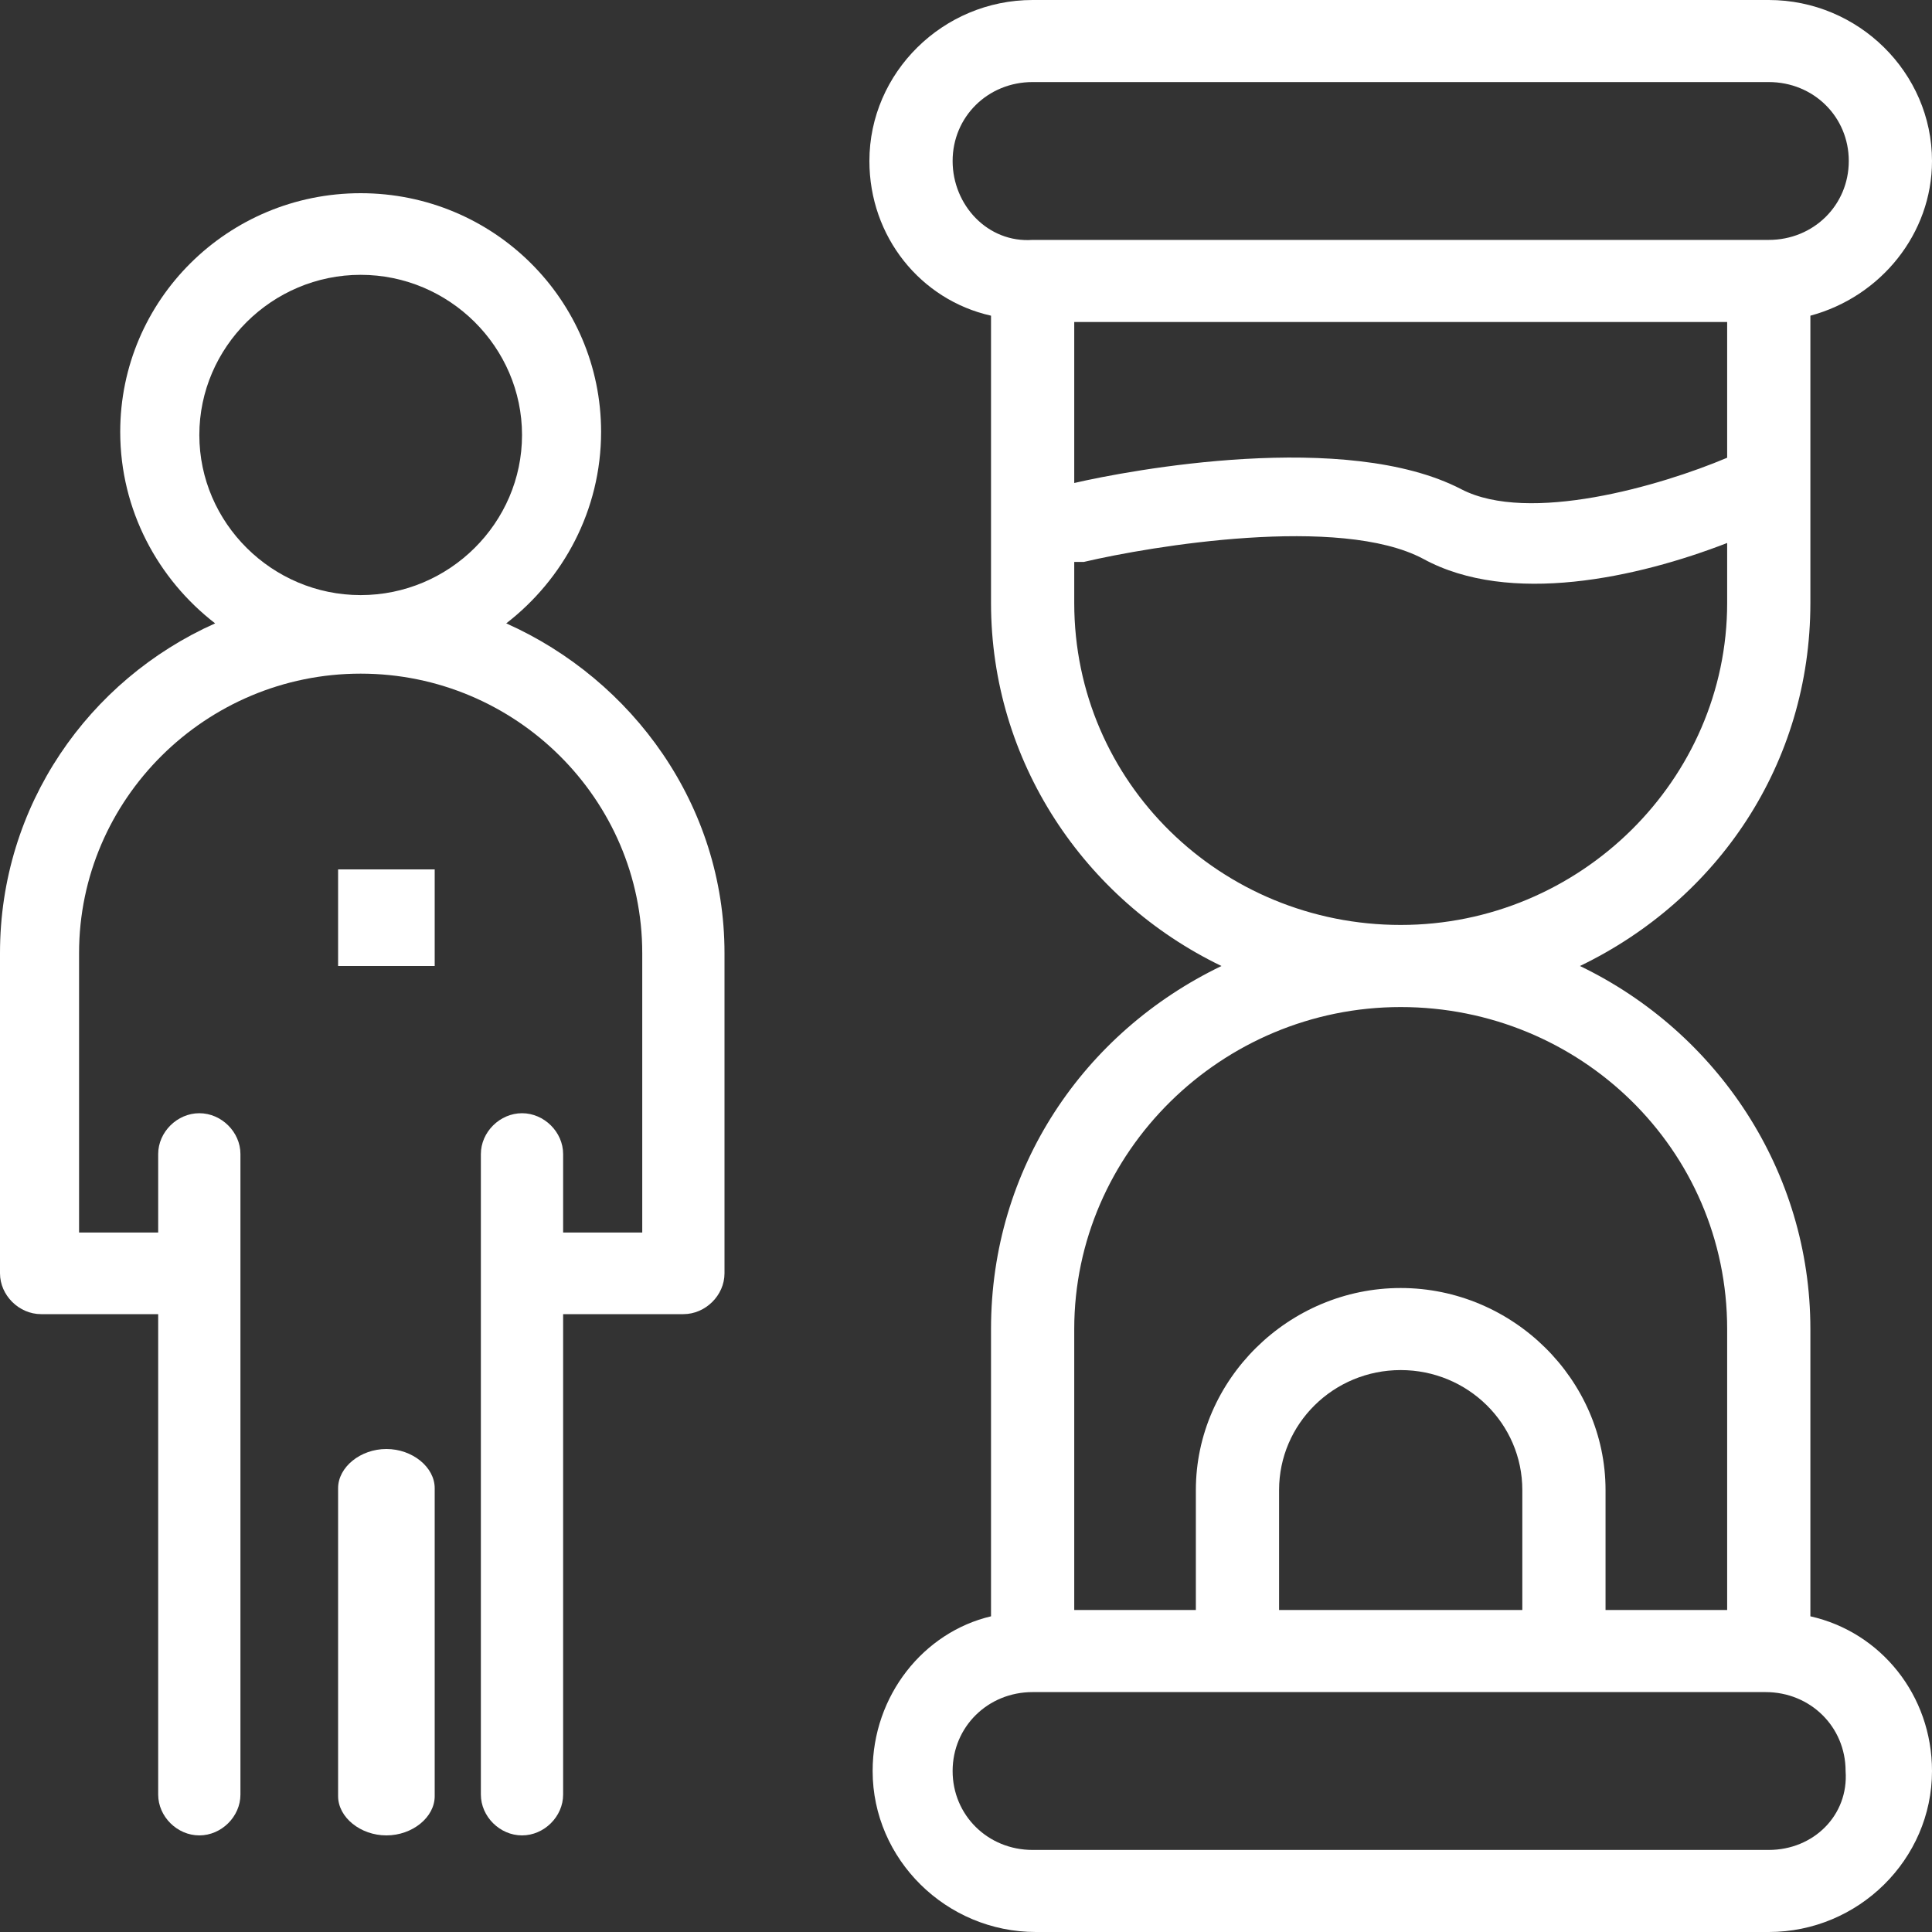
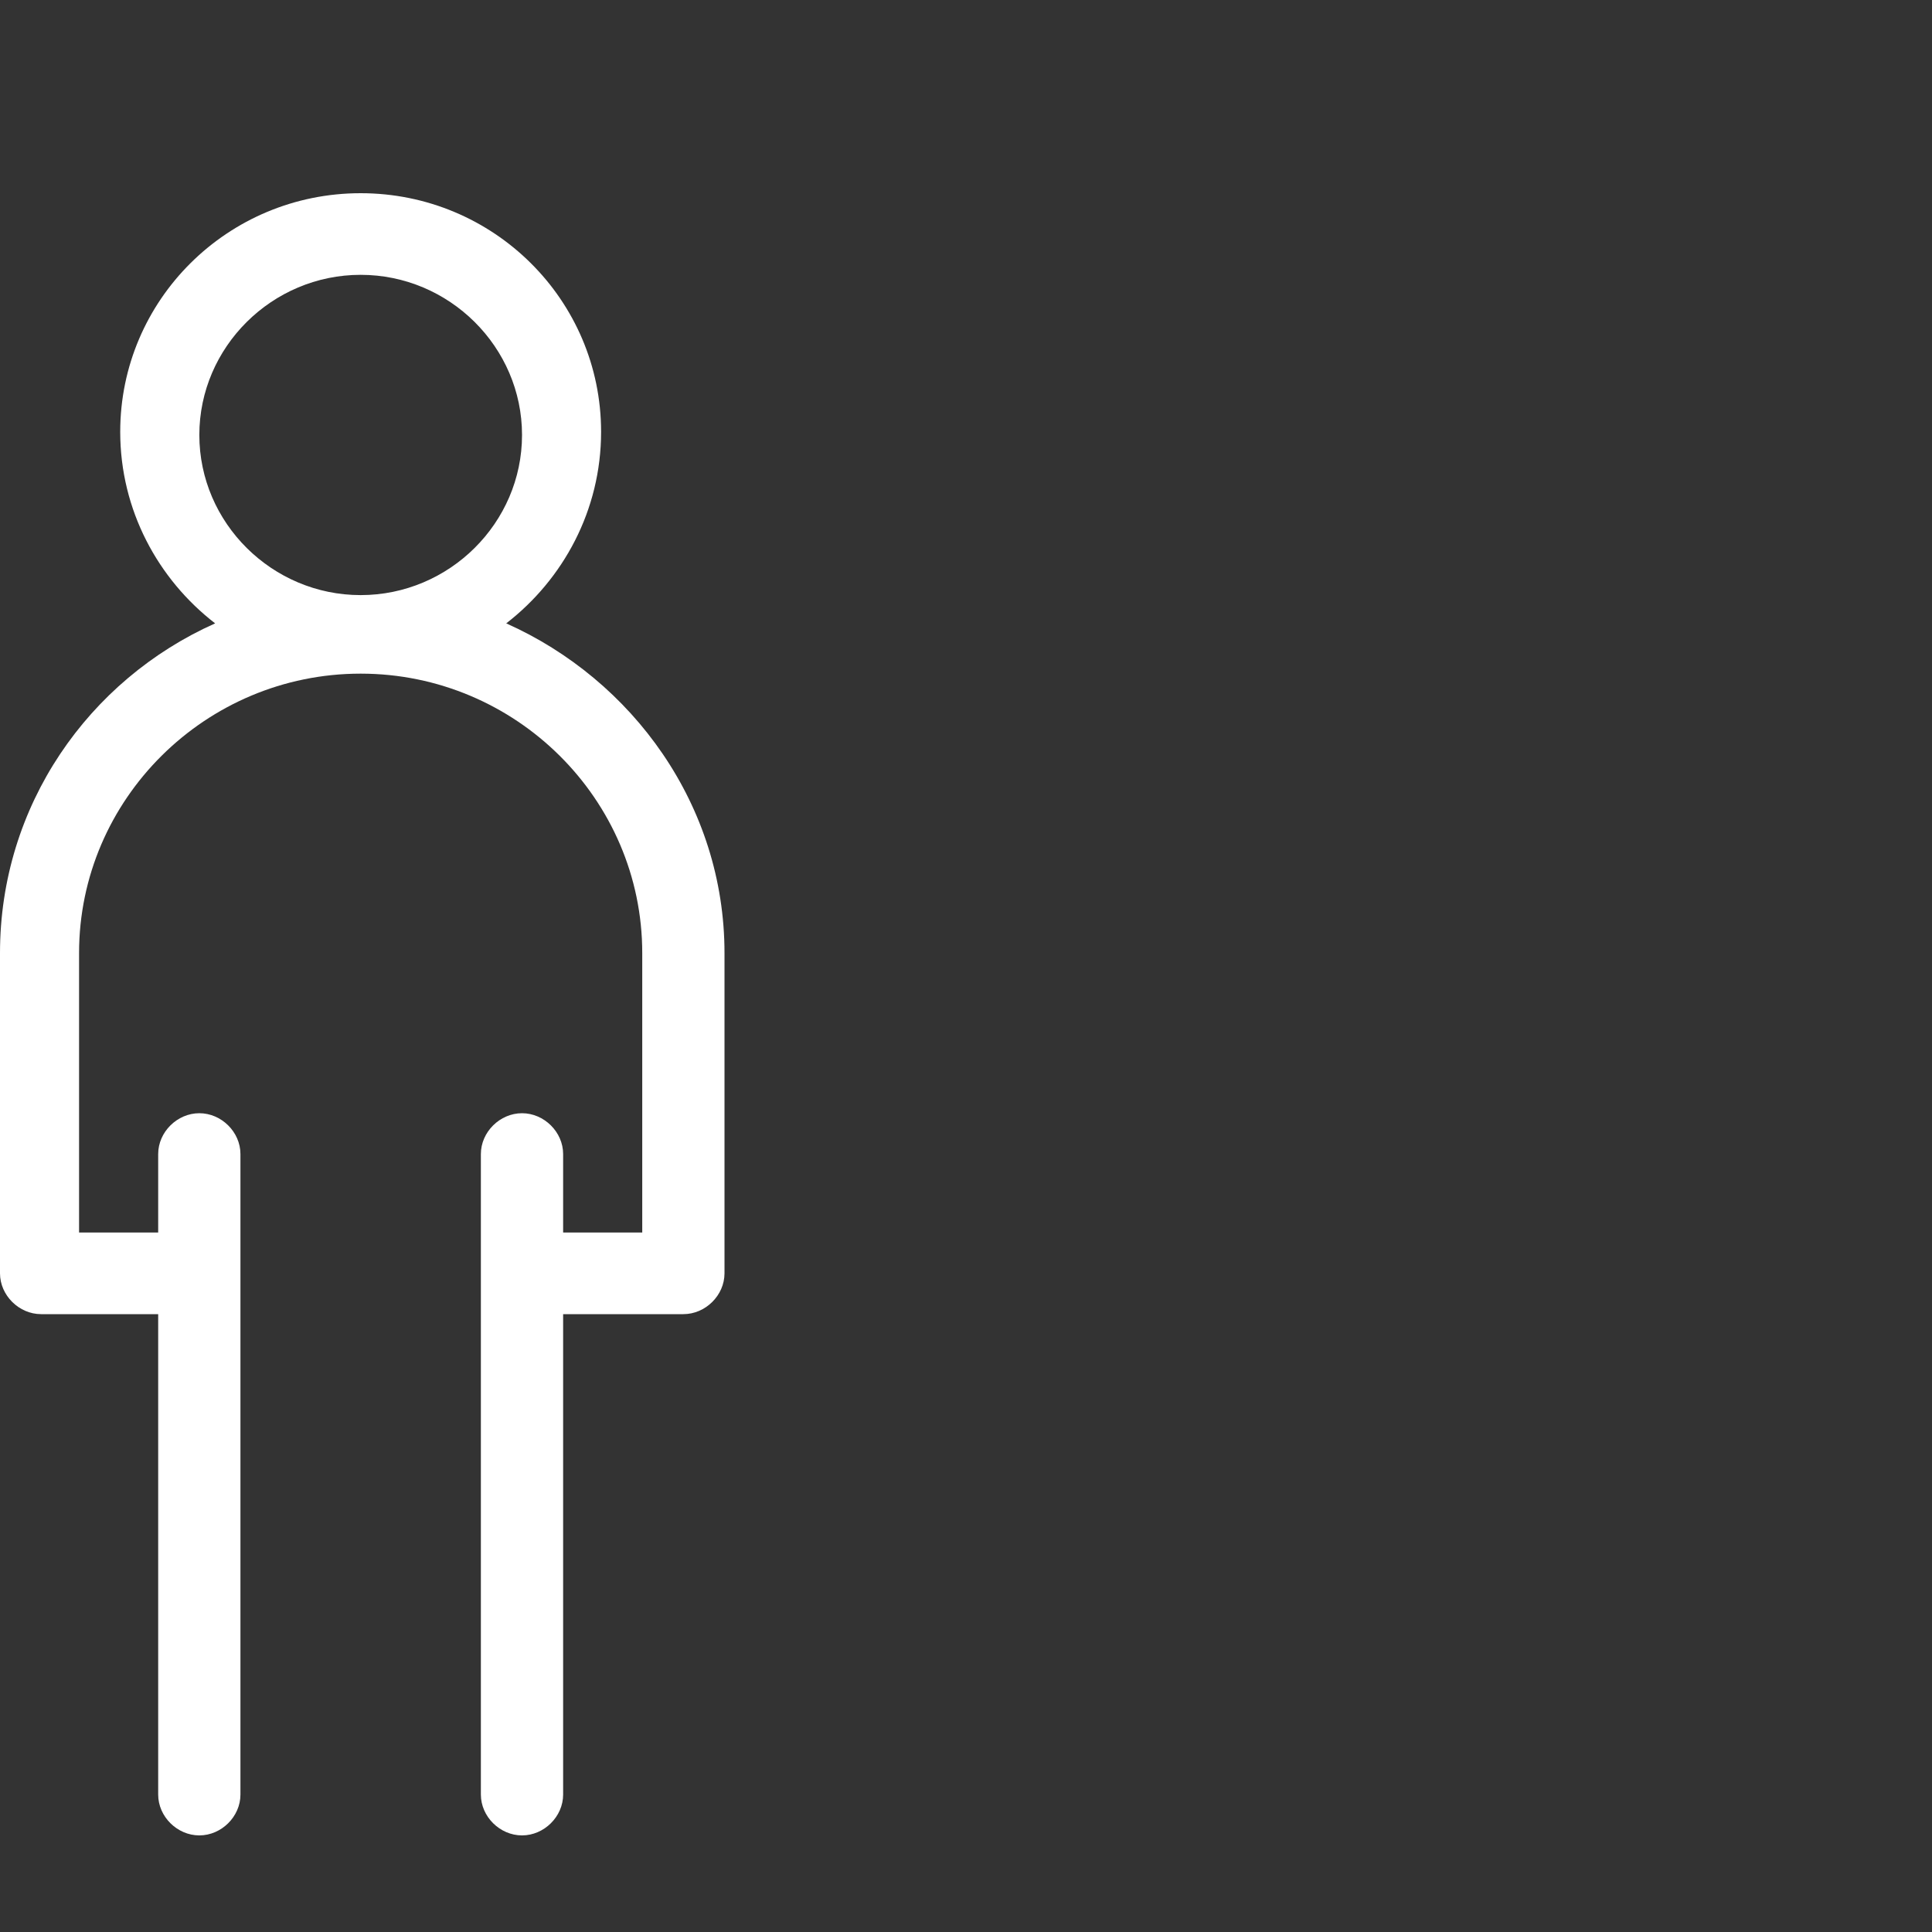
<svg xmlns="http://www.w3.org/2000/svg" width="40" height="40" viewBox="0 0 40 40" fill="none">
  <rect x="0" y="0" width="40" height="40" fill="#333333" stroke="none" />
  <path d="M4.127 9.006C4.127 7.185 5.633 5.69 7.467 5.69C9.302 5.69 10.808 7.185 10.808 9.006C10.808 10.826 9.302 12.321 7.467 12.321C5.633 12.321 4.127 10.826 4.127 9.006ZM10.481 12.906C11.659 11.996 12.445 10.566 12.445 8.941C12.445 6.21 10.219 4 7.467 4C4.716 4 2.489 6.21 2.489 8.941C2.489 10.566 3.275 11.996 4.454 12.906C1.834 14.076 0 16.677 0 19.732V26.363C0 26.818 0.393 27.208 0.851 27.208H3.275V37.155C3.275 37.61 3.668 38 4.127 38C4.585 38 4.978 37.61 4.978 37.155V23.893C4.978 23.438 4.585 23.048 4.127 23.048C3.668 23.048 3.275 23.438 3.275 23.893V25.518H1.637V19.732C1.637 16.547 4.257 13.947 7.467 13.947C10.677 13.947 13.297 16.547 13.297 19.732V25.518H11.659V23.893C11.659 23.438 11.266 23.048 10.808 23.048C10.349 23.048 9.956 23.438 9.956 23.893V37.155C9.956 37.61 10.349 38 10.808 38C11.266 38 11.659 37.61 11.659 37.155V27.208H14.148C14.607 27.208 15 26.818 15 26.363V19.732C15 16.677 13.101 14.076 10.481 12.906Z" fill="#fff" />
-   <path d="M8 30C7.462 30 7 30.375 7 30.812V37.188C7 37.625 7.462 38 8 38C8.538 38 9 37.625 9 37.188V30.812C9 30.375 8.538 30 8 30Z" fill="#fff" />
-   <path d="M7 18H9V20H7V18Z" fill="#fff" />
-   <path d="M36.62 38.301H21.379C20.452 38.301 19.723 37.582 19.723 36.667C19.723 35.752 20.452 35.033 21.379 35.033C23.301 35.033 35.096 35.033 36.554 35.033C37.482 35.033 38.211 35.752 38.211 36.667C38.277 37.582 37.548 38.301 36.62 38.301ZM31.518 33.333H26.482V30.85C26.482 29.477 27.609 28.366 29 28.366C30.392 28.366 31.518 29.477 31.518 30.85V33.333ZM22.241 27.516C22.241 23.856 25.289 20.85 29 20.85C32.711 20.85 35.759 23.791 35.759 27.516V33.333H33.241V30.85C33.241 28.562 31.319 26.667 29 26.667C26.681 26.667 24.759 28.562 24.759 30.85V33.333H22.241V27.516ZM22.241 12.484V11.634C22.307 11.634 22.374 11.634 22.44 11.634C23.832 11.307 27.741 10.654 29.464 11.569C31.253 12.549 33.904 11.961 35.759 11.242V12.484C35.759 16.144 32.711 19.15 29 19.15C25.289 19.15 22.241 16.209 22.241 12.484ZM19.723 3.333C19.723 2.418 20.452 1.699 21.379 1.699H36.62C37.548 1.699 38.277 2.418 38.277 3.333C38.277 4.248 37.548 4.967 36.62 4.967H21.379C20.452 5.033 19.723 4.248 19.723 3.333ZM22.241 6.667H35.759V9.477C34.368 10.065 31.651 10.85 30.259 10.131C27.873 8.889 23.367 9.739 22.241 10V6.667ZM37.482 33.464V27.516C37.482 24.248 35.56 21.372 32.711 20C35.56 18.627 37.482 15.817 37.482 12.484V6.536C38.94 6.144 40 4.837 40 3.333C40 1.503 38.476 -3.8147e-06 36.62 -3.8147e-06H21.379C19.524 -3.8147e-06 18 1.503 18 3.333C18 4.902 19.06 6.209 20.518 6.536V12.484C20.518 15.752 22.44 18.627 25.289 20C22.44 21.372 20.518 24.183 20.518 27.516V33.464C19.127 33.791 18.067 35.098 18.067 36.667C18.067 38.497 19.591 40 21.446 40H36.62C38.476 40 40 38.497 40 36.667C40 35.098 38.94 33.791 37.482 33.464Z" fill="#fff" />
</svg>